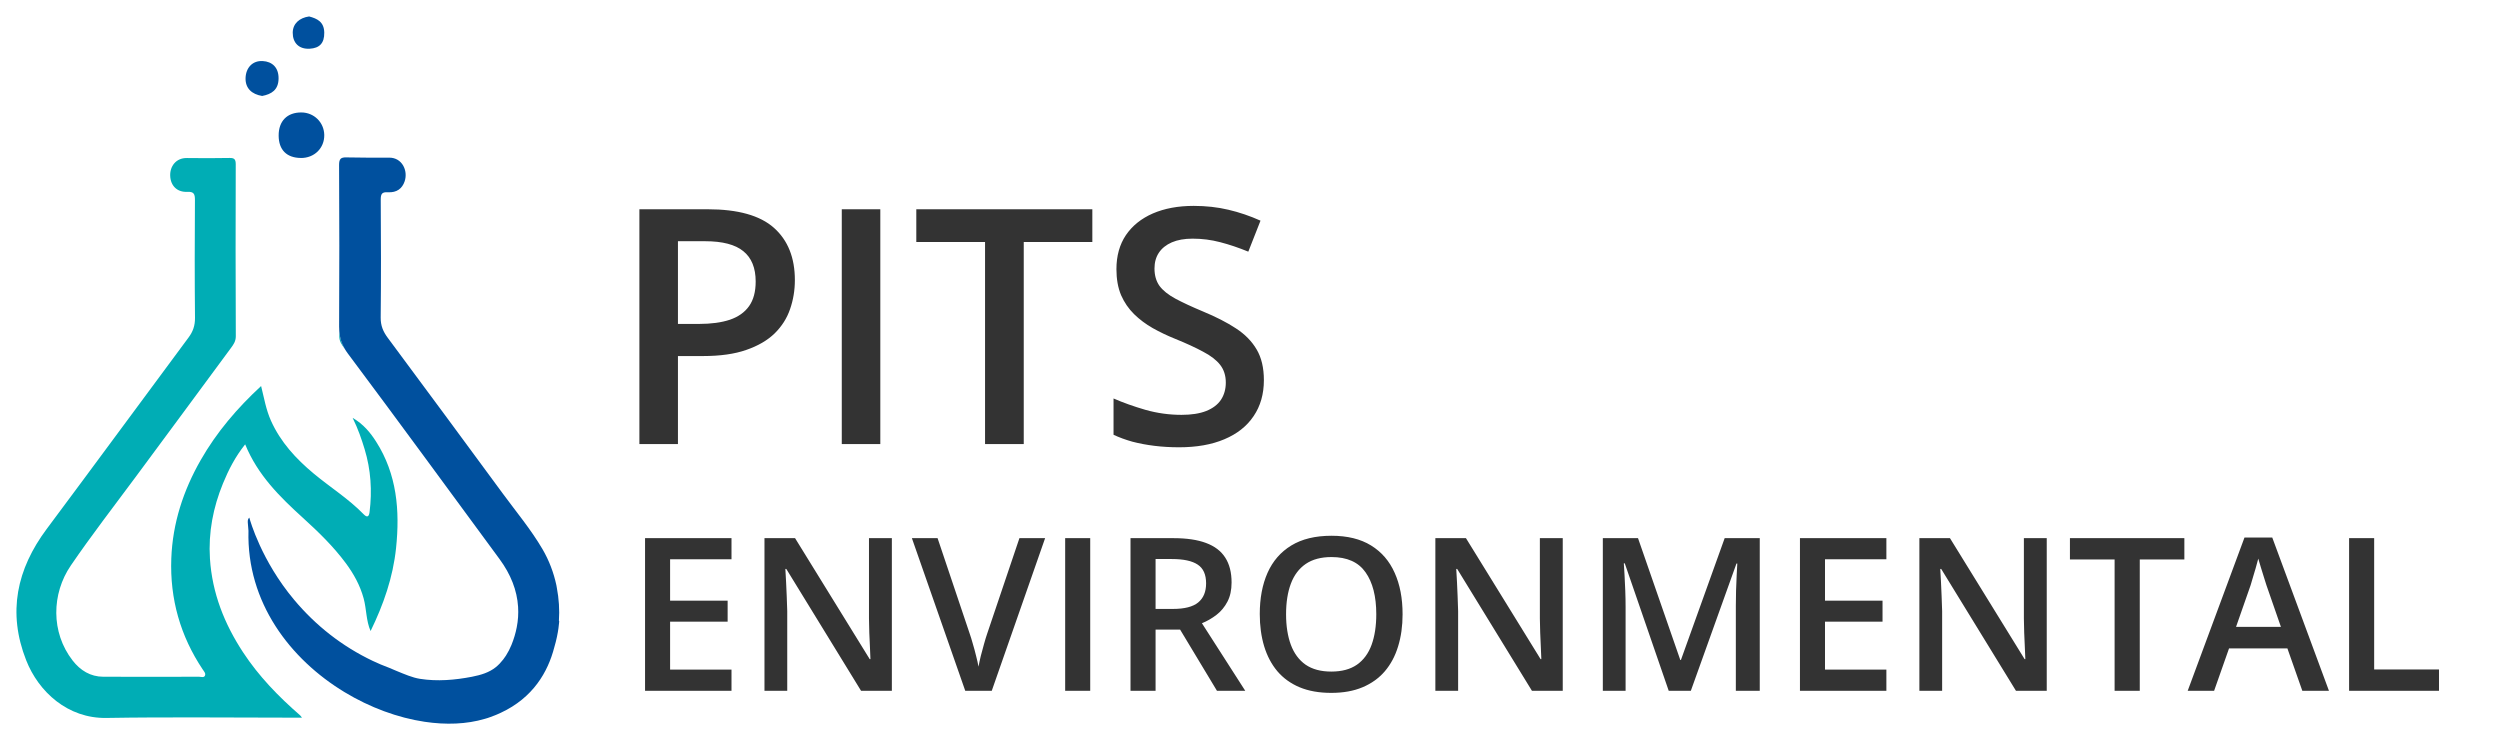
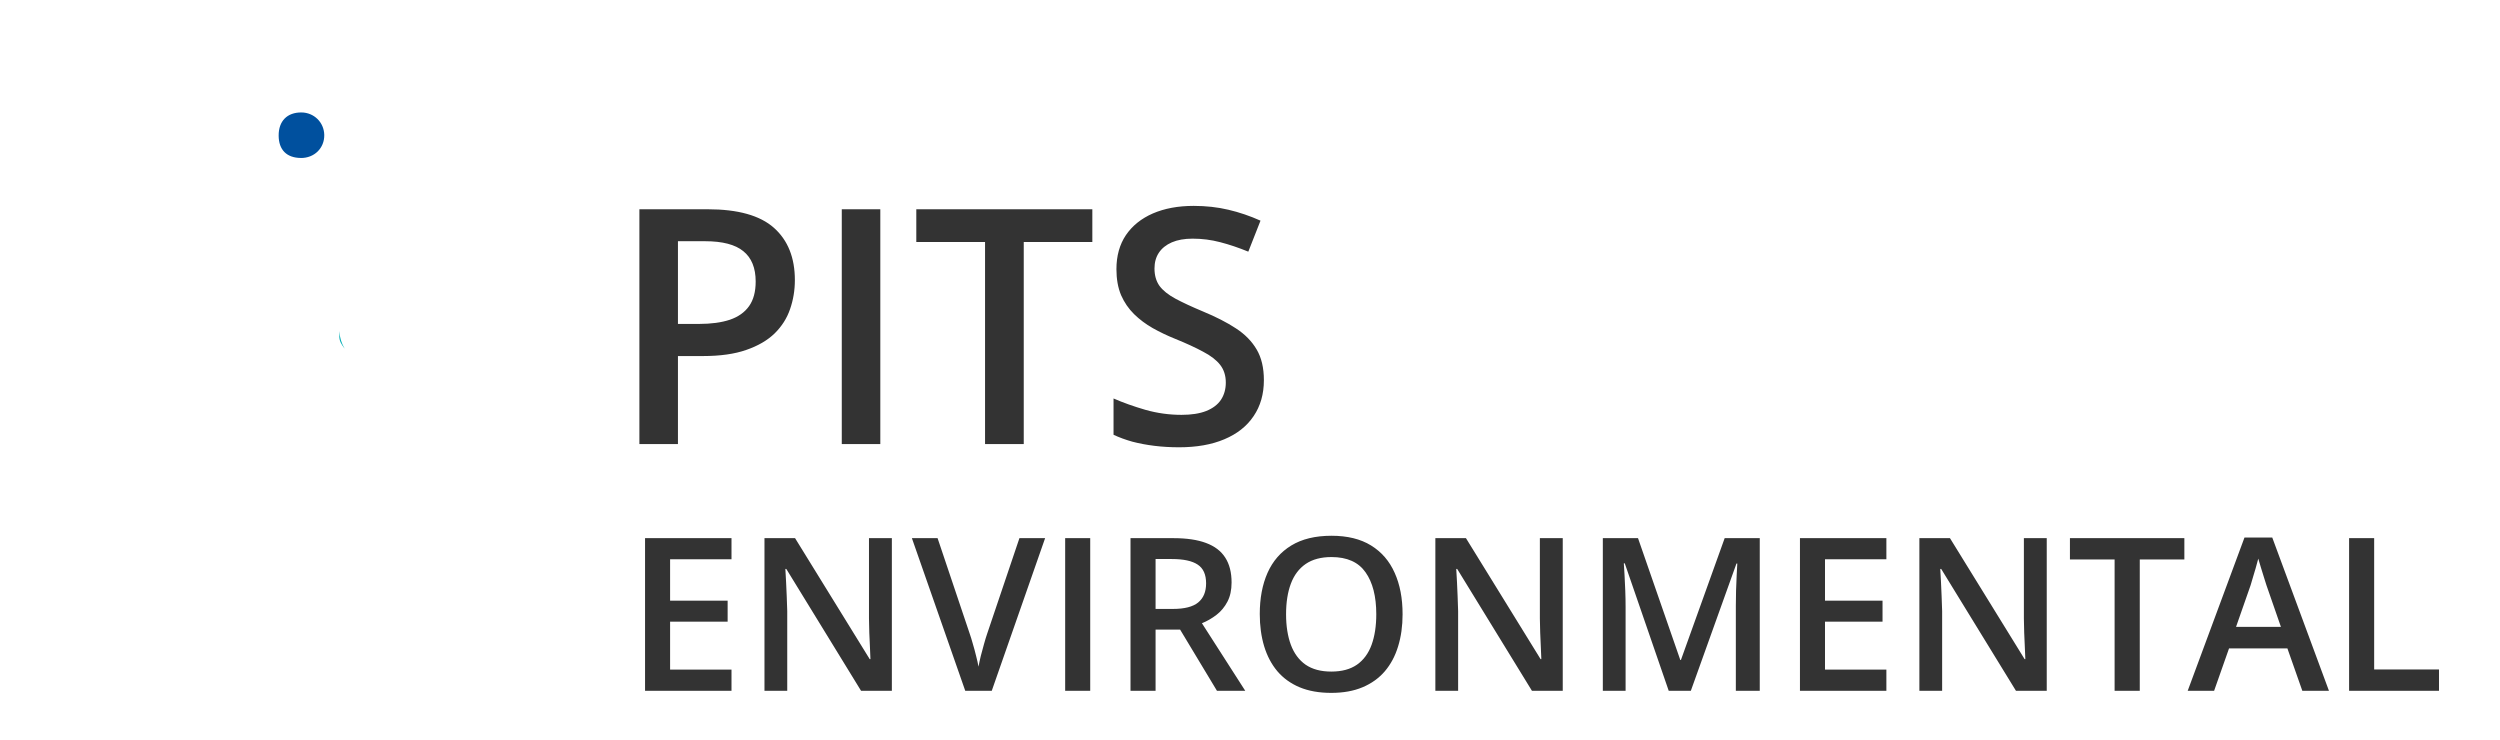
<svg xmlns="http://www.w3.org/2000/svg" width="152" height="45" viewBox="0 0 152 45" fill="none">
-   <path d="M18.359 43.634H17.838C14.05 43.634 10.261 43.587 6.474 43.651C4.117 43.691 2.346 42.061 1.593 40.148C0.445 37.235 1.02 34.603 2.837 32.165C5.726 28.292 8.587 24.399 11.465 20.519C11.732 20.162 11.861 19.795 11.856 19.325C11.832 16.938 11.837 14.549 11.852 12.16C11.854 11.792 11.785 11.646 11.393 11.665C10.767 11.696 10.37 11.293 10.348 10.688C10.326 10.113 10.701 9.599 11.36 9.608C12.227 9.622 13.095 9.618 13.963 9.604C14.243 9.599 14.333 9.682 14.333 9.991C14.322 13.476 14.32 16.96 14.337 20.445C14.337 20.745 14.201 20.941 14.055 21.139C12.127 23.761 10.187 26.373 8.254 28.99C6.928 30.783 5.56 32.545 4.303 34.387C3.136 36.099 3.085 38.448 4.416 40.16C4.883 40.763 5.503 41.144 6.277 41.146C8.218 41.153 10.16 41.15 12.102 41.146C12.223 41.146 12.385 41.214 12.454 41.094C12.534 40.953 12.4 40.816 12.326 40.705C10.968 38.674 10.323 36.417 10.415 33.955C10.495 31.804 11.147 29.82 12.202 27.974C13.174 26.271 14.426 24.811 15.875 23.471C16.056 24.195 16.176 24.913 16.474 25.578C17.062 26.887 17.996 27.893 19.064 28.785C20.071 29.625 21.189 30.32 22.112 31.269C22.323 31.486 22.434 31.417 22.469 31.137C22.631 29.842 22.549 28.564 22.171 27.316C21.983 26.7 21.777 26.089 21.44 25.406C22.104 25.795 22.517 26.302 22.867 26.851C24.132 28.83 24.32 31.037 24.08 33.327C23.893 35.11 23.313 36.766 22.532 38.368C22.256 37.743 22.288 37.04 22.109 36.382C21.889 35.578 21.504 34.891 21.03 34.248C20.269 33.221 19.359 32.34 18.421 31.488C17.022 30.217 15.674 28.896 14.906 27.016C14.3 27.774 13.893 28.573 13.556 29.396C12.96 30.851 12.663 32.372 12.765 33.967C12.901 36.07 13.646 37.933 14.774 39.653C15.736 41.12 16.937 42.355 18.242 43.488C18.272 43.514 18.292 43.549 18.364 43.639L18.359 43.634Z" fill="#00ADB5" />
  <path d="M18.285 9.604C17.429 9.596 16.947 9.109 16.942 8.248C16.937 7.363 17.456 6.832 18.324 6.837C19.091 6.842 19.698 7.436 19.715 8.2C19.731 9.004 19.111 9.615 18.285 9.606V9.604Z" fill="#00509E" />
-   <path d="M15.94 5.835C15.312 5.733 14.911 5.37 14.93 4.743C14.95 4.125 15.347 3.679 15.97 3.712C16.55 3.743 16.949 4.104 16.937 4.785C16.925 5.472 16.505 5.726 15.938 5.835H15.94Z" fill="#00509E" />
-   <path d="M18.795 1C19.286 1.13 19.704 1.326 19.715 1.984C19.725 2.625 19.428 2.927 18.83 2.962C18.163 3 17.795 2.592 17.798 1.988C17.801 1.436 18.207 1.082 18.795 1Z" fill="#00509E" />
  <path d="M20.629 20.445C20.629 20.745 20.765 20.941 20.911 21.139C20.926 21.16 20.941 21.181 20.956 21.2C20.755 20.858 20.658 20.516 20.629 20.129C20.629 20.235 20.629 20.339 20.629 20.445Z" fill="#00ADB5" />
-   <path d="M33.982 37.743C34.027 37.077 33.982 36.401 33.856 35.74C33.844 35.669 33.836 35.62 33.831 35.597C33.829 35.587 33.828 35.582 33.828 35.582C33.665 34.818 33.385 34.075 32.985 33.391C32.281 32.19 31.392 31.127 30.574 30.014C28.247 26.847 25.913 23.686 23.571 20.533C23.295 20.16 23.141 19.8 23.146 19.309C23.172 16.922 23.166 14.533 23.149 12.146C23.147 11.787 23.221 11.668 23.585 11.689C24.127 11.721 24.457 11.46 24.603 11.023C24.821 10.375 24.446 9.582 23.667 9.585C22.799 9.587 21.931 9.59 21.063 9.57C20.725 9.561 20.614 9.655 20.616 10.035C20.634 13.306 20.636 16.576 20.618 19.847C20.618 19.945 20.621 20.038 20.628 20.129C20.656 20.517 20.753 20.858 20.954 21.2C21.01 21.294 21.068 21.386 21.139 21.481C24.243 25.632 27.3 29.818 30.373 33.993C31.05 34.913 31.437 35.886 31.5 36.898C31.5 36.9 31.5 36.901 31.5 36.903C31.526 37.309 31.5 37.721 31.418 38.139C31.35 38.492 31.244 38.849 31.097 39.212C31.005 39.438 30.892 39.657 30.762 39.861C30.71 39.941 30.654 40.019 30.596 40.096C30.462 40.269 30.313 40.429 30.143 40.566C29.741 40.888 29.249 41.038 28.689 41.148C27.656 41.347 26.587 41.44 25.533 41.273C25.071 41.2 24.593 40.99 24.07 40.776C23.926 40.717 23.782 40.657 23.633 40.591C23.633 40.591 23.633 40.591 23.631 40.591C23.306 40.471 22.985 40.335 22.666 40.184C20.805 39.299 19.207 38.047 17.88 36.464C15.89 34.089 15.213 31.665 15.161 31.483C15.161 31.479 15.159 31.474 15.158 31.471C15.035 31.585 15.064 31.724 15.072 31.848C15.082 31.99 15.094 32.13 15.107 32.271C14.993 36.629 17.644 40.082 20.948 42.082C22.499 43.021 24.193 43.641 25.813 43.884C27.119 44.08 28.376 44.032 29.472 43.707C29.482 43.703 29.492 43.7 29.503 43.698C29.554 43.683 29.604 43.669 29.654 43.653C29.713 43.634 29.77 43.613 29.827 43.592C29.919 43.559 30.009 43.526 30.096 43.49C30.135 43.474 30.174 43.459 30.21 43.443C30.291 43.408 30.371 43.374 30.448 43.337C32.415 42.422 33.313 40.853 33.699 39.363C33.973 38.445 34 37.755 34 37.755C34 37.755 33.992 37.75 33.982 37.743Z" fill="#00509E" />
  <path d="M44.475 42H39.219V32.72H44.475V34.002H40.742V36.522H44.24V37.798H40.742V40.711H44.475V42ZM54.225 42H52.352L47.807 34.592H47.75C47.767 34.842 47.782 35.106 47.794 35.386C47.811 35.665 47.824 35.953 47.833 36.249C47.845 36.545 47.856 36.846 47.864 37.15V42H46.48V32.72H48.34L52.879 40.077H52.923C52.915 39.861 52.904 39.613 52.892 39.334C52.879 39.055 52.866 38.767 52.853 38.471C52.845 38.17 52.839 37.88 52.834 37.601V32.72H54.225V42ZM63.543 32.72L60.299 42H58.687L55.443 32.72H57.005L58.96 38.534C59.019 38.703 59.083 38.909 59.15 39.15C59.222 39.391 59.288 39.634 59.347 39.88C59.411 40.125 59.459 40.343 59.493 40.534C59.527 40.343 59.574 40.125 59.633 39.88C59.696 39.634 59.762 39.391 59.83 39.15C59.897 38.909 59.961 38.701 60.02 38.528L61.981 32.72H63.543ZM64.762 42V32.72H66.285V42H64.762ZM71.344 32.72C72.144 32.72 72.804 32.817 73.325 33.012C73.849 33.206 74.239 33.503 74.493 33.9C74.751 34.298 74.88 34.804 74.88 35.417C74.88 35.874 74.795 36.264 74.626 36.585C74.457 36.907 74.234 37.174 73.96 37.385C73.684 37.597 73.39 37.766 73.077 37.893L75.711 42H73.991L71.751 38.28H70.259V42H68.735V32.72H71.344ZM71.243 33.989H70.259V37.023H71.312C72.019 37.023 72.531 36.892 72.849 36.63C73.17 36.367 73.331 35.98 73.331 35.468C73.331 34.931 73.16 34.55 72.817 34.326C72.478 34.101 71.954 33.989 71.243 33.989ZM85.277 37.347C85.277 38.062 85.186 38.714 85.004 39.302C84.827 39.886 84.558 40.39 84.198 40.813C83.838 41.232 83.388 41.556 82.846 41.784C82.305 42.013 81.67 42.127 80.942 42.127C80.201 42.127 79.558 42.013 79.012 41.784C78.471 41.556 78.02 41.23 77.66 40.807C77.305 40.383 77.038 39.878 76.86 39.29C76.683 38.701 76.594 38.05 76.594 37.334C76.594 36.378 76.75 35.544 77.064 34.834C77.381 34.118 77.861 33.564 78.504 33.17C79.152 32.773 79.969 32.574 80.955 32.574C81.919 32.574 82.721 32.77 83.36 33.164C83.999 33.558 84.478 34.112 84.795 34.827C85.117 35.538 85.277 36.378 85.277 37.347ZM78.193 37.347C78.193 38.062 78.291 38.682 78.485 39.207C78.68 39.727 78.978 40.13 79.38 40.413C79.787 40.692 80.307 40.832 80.942 40.832C81.581 40.832 82.101 40.692 82.503 40.413C82.905 40.13 83.202 39.727 83.392 39.207C83.582 38.682 83.678 38.062 83.678 37.347C83.678 36.26 83.46 35.409 83.024 34.795C82.592 34.178 81.903 33.869 80.955 33.869C80.32 33.869 79.797 34.008 79.387 34.288C78.981 34.567 78.68 34.967 78.485 35.487C78.291 36.004 78.193 36.623 78.193 37.347ZM95.015 42H93.142L88.597 34.592H88.54C88.557 34.842 88.572 35.106 88.585 35.386C88.601 35.665 88.614 35.953 88.623 36.249C88.635 36.545 88.646 36.846 88.654 37.15V42H87.27V32.72H89.13L93.669 40.077H93.713C93.705 39.861 93.694 39.613 93.682 39.334C93.669 39.055 93.656 38.767 93.644 38.471C93.635 38.17 93.629 37.88 93.624 37.601V32.72H95.015V42ZM101.458 42L98.785 34.249H98.728C98.741 34.423 98.755 34.66 98.772 34.96C98.789 35.261 98.804 35.583 98.817 35.925C98.83 36.268 98.836 36.596 98.836 36.909V42H97.452V32.72H99.591L102.162 40.127H102.2L104.86 32.72H106.993V42H105.539V36.833C105.539 36.55 105.543 36.243 105.552 35.913C105.564 35.583 105.577 35.269 105.59 34.973C105.607 34.677 105.619 34.44 105.628 34.262H105.577L102.803 42H101.458ZM114.692 42H109.437V32.72H114.692V34.002H110.96V36.522H114.458V37.798H110.96V40.711H114.692V42ZM124.442 42H122.57L118.025 34.592H117.968C117.985 34.842 118 35.106 118.012 35.386C118.029 35.665 118.042 35.953 118.05 36.249C118.063 36.545 118.074 36.846 118.082 37.15V42H116.698V32.72H118.558L123.097 40.077H123.141C123.133 39.861 123.122 39.613 123.109 39.334C123.097 39.055 123.084 38.767 123.071 38.471C123.063 38.17 123.056 37.88 123.052 37.601V32.72H124.442V42ZM130.098 42H128.568V34.015H125.852V32.72H132.809V34.015H130.098V42ZM139.981 42L139.074 39.423H135.525L134.618 42H133.012L136.465 32.682H138.153L141.6 42H139.981ZM138.68 38.115L137.798 35.576C137.764 35.466 137.715 35.312 137.652 35.113C137.588 34.91 137.525 34.704 137.461 34.497C137.398 34.285 137.345 34.108 137.303 33.964C137.26 34.137 137.208 34.332 137.144 34.548C137.085 34.759 137.026 34.958 136.966 35.145C136.911 35.331 136.869 35.475 136.839 35.576L135.951 38.115H138.68ZM142.825 42V32.72H144.349V40.705H148.291V42H142.825Z" fill="#333333" />
  <path d="M43.025 12.723C44.868 12.723 46.212 13.1 47.059 13.855C47.905 14.611 48.328 15.669 48.328 17.029C48.328 17.648 48.23 18.237 48.035 18.797C47.846 19.35 47.534 19.842 47.098 20.271C46.661 20.695 46.085 21.03 45.369 21.277C44.66 21.525 43.784 21.648 42.742 21.648H41.219V27H38.875V12.723H43.025ZM42.869 14.666H41.219V19.695H42.498C43.234 19.695 43.859 19.611 44.373 19.441C44.887 19.266 45.278 18.989 45.545 18.611C45.812 18.234 45.945 17.736 45.945 17.117C45.945 16.29 45.695 15.675 45.193 15.271C44.699 14.868 43.924 14.666 42.869 14.666ZM51.18 27V12.723H53.523V27H51.18ZM62.244 27H59.891V14.715H55.711V12.723H66.414V14.715H62.244V27ZM76.844 23.113C76.844 23.96 76.635 24.689 76.219 25.301C75.809 25.913 75.216 26.381 74.441 26.707C73.673 27.033 72.755 27.195 71.688 27.195C71.167 27.195 70.669 27.166 70.193 27.107C69.718 27.049 69.269 26.964 68.846 26.854C68.429 26.736 68.048 26.596 67.703 26.434V24.227C68.283 24.48 68.93 24.712 69.647 24.92C70.363 25.122 71.092 25.223 71.834 25.223C72.439 25.223 72.941 25.145 73.338 24.988C73.742 24.826 74.041 24.598 74.236 24.305C74.432 24.005 74.529 23.657 74.529 23.26C74.529 22.837 74.415 22.479 74.188 22.186C73.96 21.893 73.615 21.626 73.152 21.385C72.697 21.137 72.124 20.874 71.434 20.594C70.965 20.405 70.516 20.19 70.086 19.949C69.663 19.708 69.285 19.425 68.953 19.1C68.621 18.774 68.357 18.39 68.162 17.947C67.973 17.498 67.879 16.971 67.879 16.365C67.879 15.558 68.071 14.868 68.455 14.295C68.846 13.722 69.393 13.283 70.096 12.977C70.805 12.671 71.632 12.518 72.576 12.518C73.325 12.518 74.028 12.596 74.686 12.752C75.35 12.908 76.001 13.13 76.639 13.416L75.897 15.301C75.311 15.06 74.741 14.868 74.188 14.725C73.641 14.581 73.081 14.51 72.508 14.51C72.013 14.51 71.593 14.585 71.248 14.734C70.903 14.884 70.639 15.096 70.457 15.369C70.281 15.636 70.193 15.955 70.193 16.326C70.193 16.743 70.294 17.094 70.496 17.381C70.704 17.661 71.023 17.918 71.453 18.152C71.889 18.387 72.449 18.647 73.133 18.934C73.921 19.259 74.588 19.601 75.135 19.959C75.688 20.317 76.111 20.747 76.404 21.248C76.697 21.743 76.844 22.365 76.844 23.113Z" fill="#333333" />
</svg>